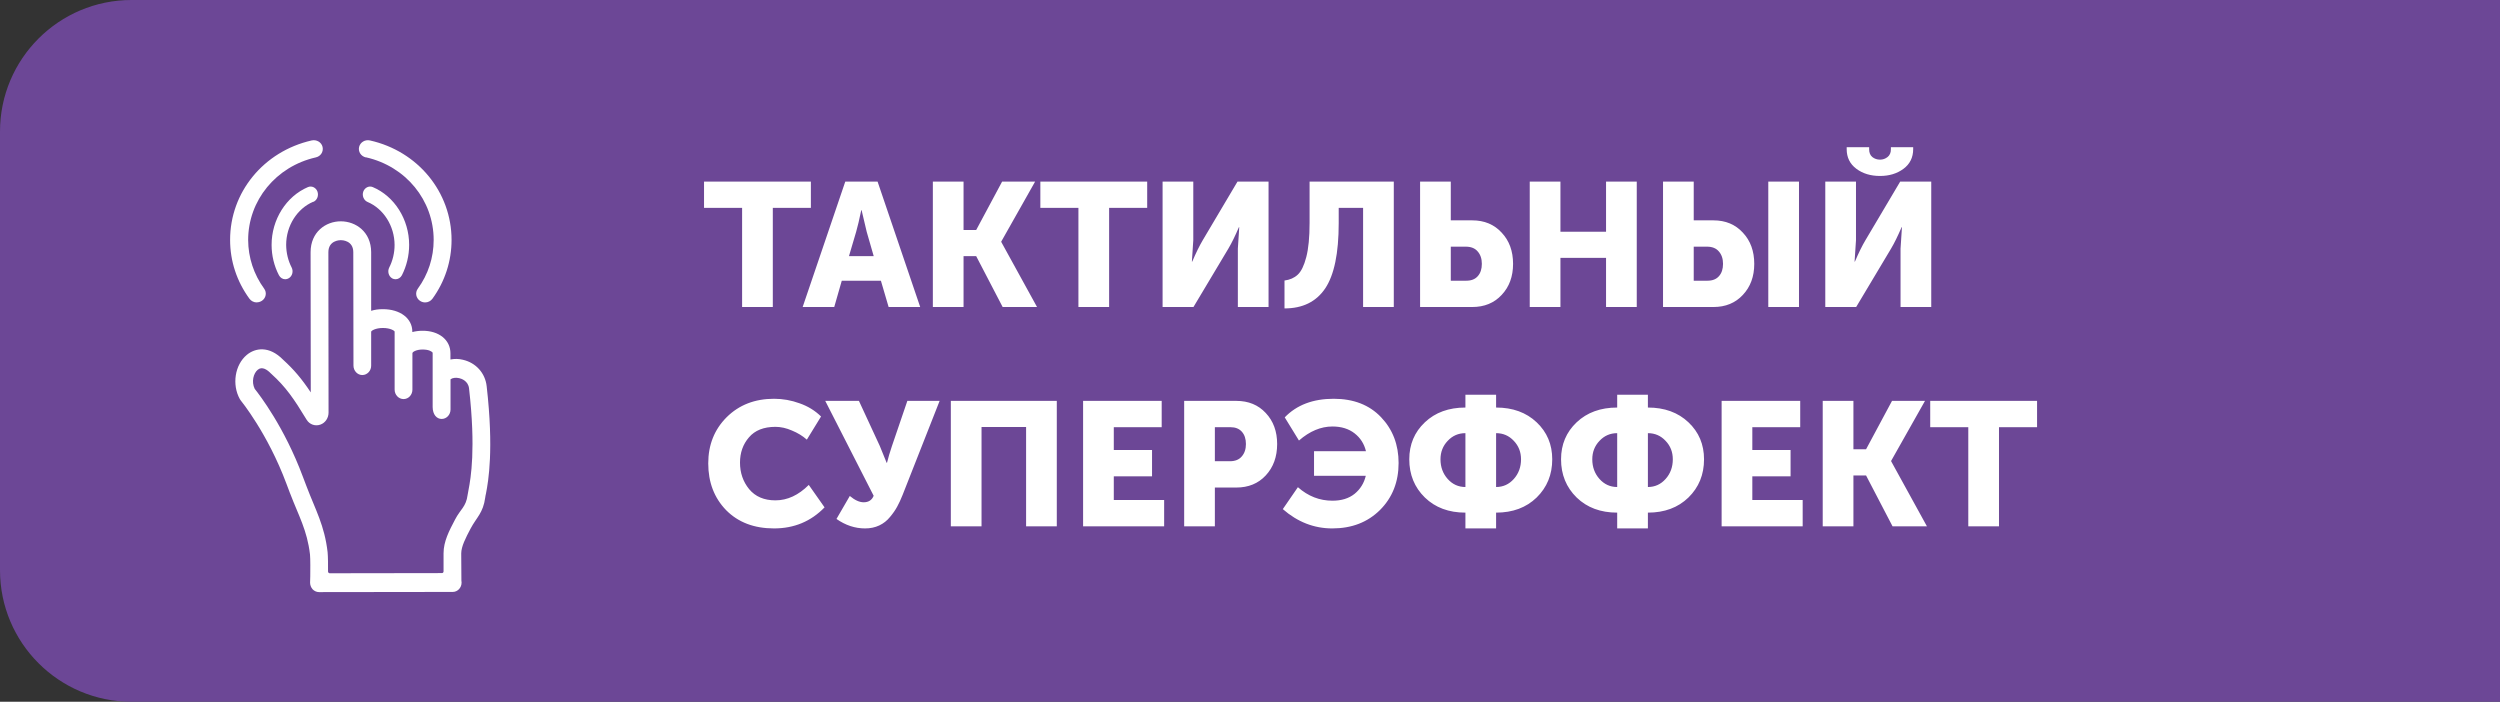
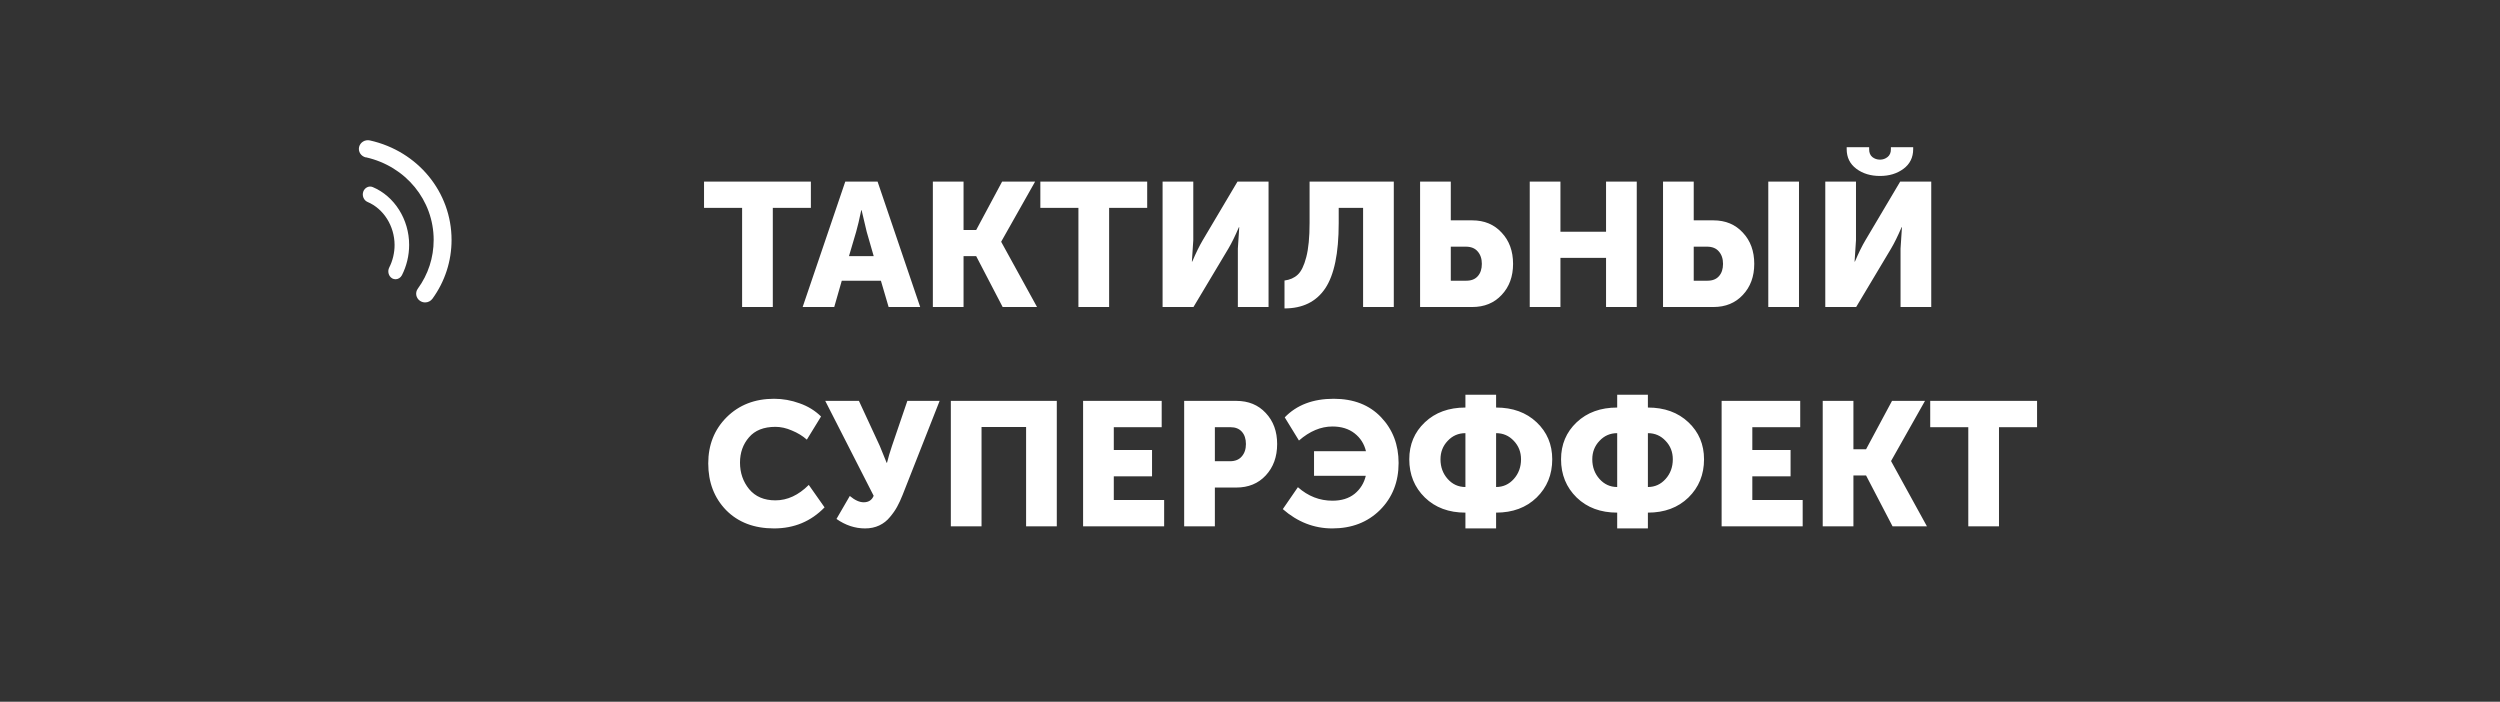
<svg xmlns="http://www.w3.org/2000/svg" width="114" height="32" viewBox="0 0 114 32" fill="none">
  <rect x="0" y="0" width="114" height="32" fill="#333333" stroke="none" />
-   <path d="M0 6C0 2.686 2.686 0 6 0H114V32H6C2.686 32 0 29.314 0 26V6Z" fill="#6C4796" />
  <path d="M33.84 14V9.48H32.104V8.28H36.976V9.48H35.24V14H33.84ZM36.601 14L38.545 8.28H40.017L41.961 14H40.521L40.169 12.8H38.385L38.041 14H36.601ZM38.713 11.68H39.841L39.521 10.568L39.289 9.584H39.273C39.188 10 39.11 10.328 39.041 10.568L38.713 11.68ZM42.538 14V8.28H43.938V10.488H44.514L45.697 8.28H47.202L45.657 11.016V11.032L47.289 14H45.721L44.514 11.68H43.938V14H42.538ZM49.176 14V9.48H47.44V8.28H52.312V9.48H50.576V14H49.176ZM53.014 14V8.28H54.414V10.952L54.35 11.928H54.366C54.537 11.528 54.697 11.203 54.846 10.952L56.43 8.28H57.846V14H56.446V11.336L56.51 10.36H56.494C56.323 10.76 56.163 11.085 56.014 11.336L54.422 14H53.014ZM58.573 12.792C58.819 12.76 59.019 12.672 59.173 12.528C59.333 12.384 59.464 12.117 59.565 11.728C59.667 11.339 59.717 10.816 59.717 10.16V8.28H63.557V14H62.157V9.48H61.045V10.176C61.045 11.547 60.84 12.539 60.429 13.152C60.019 13.76 59.4 14.064 58.573 14.064V12.792ZM64.756 14V8.28H66.156V10.048H67.132C67.687 10.048 68.135 10.235 68.476 10.608C68.823 10.976 68.996 11.451 68.996 12.032C68.996 12.608 68.823 13.08 68.476 13.448C68.135 13.816 67.687 14 67.132 14H64.756ZM66.156 12.8H66.868C67.092 12.8 67.266 12.731 67.388 12.592C67.511 12.453 67.572 12.267 67.572 12.032C67.572 11.797 67.508 11.608 67.38 11.464C67.258 11.32 67.079 11.248 66.844 11.248H66.156V12.8ZM69.756 14V8.28H71.156V10.568H73.236V8.28H74.636V14H73.236V11.76H71.156V14H69.756ZM80.634 14V8.28H82.034V14H80.634ZM75.834 14V8.28H77.234V10.048H78.13C78.685 10.048 79.133 10.235 79.474 10.608C79.821 10.976 79.994 11.451 79.994 12.032C79.994 12.608 79.821 13.08 79.474 13.448C79.133 13.816 78.685 14 78.13 14H75.834ZM77.234 12.8H77.866C78.09 12.8 78.264 12.731 78.386 12.592C78.509 12.453 78.57 12.267 78.57 12.032C78.57 11.797 78.506 11.608 78.378 11.464C78.256 11.32 78.077 11.248 77.842 11.248H77.234V12.8ZM85.729 8.024C85.302 8.024 84.942 7.915 84.649 7.696C84.356 7.477 84.209 7.179 84.209 6.8V6.712H85.233V6.808C85.233 6.963 85.281 7.08 85.377 7.16C85.478 7.24 85.596 7.28 85.729 7.28C85.857 7.28 85.972 7.24 86.073 7.16C86.174 7.08 86.225 6.963 86.225 6.808V6.712H87.241V6.8C87.241 7.179 87.094 7.477 86.801 7.696C86.507 7.915 86.15 8.024 85.729 8.024ZM83.233 14V8.28H84.633V10.952L84.569 11.928H84.585C84.755 11.528 84.915 11.203 85.065 10.952L86.649 8.28H88.065V14H86.665V11.336L86.729 10.36H86.713C86.542 10.76 86.382 11.085 86.233 11.336L84.641 14H83.233ZM32.296 21.128C32.296 20.285 32.576 19.584 33.136 19.024C33.701 18.464 34.421 18.184 35.296 18.184C35.696 18.184 36.085 18.253 36.464 18.392C36.843 18.525 37.168 18.725 37.44 18.992L36.792 20.048C36.6 19.877 36.373 19.739 36.112 19.632C35.856 19.52 35.605 19.464 35.36 19.464C34.827 19.464 34.424 19.624 34.152 19.944C33.88 20.259 33.744 20.643 33.744 21.096C33.744 21.56 33.883 21.963 34.16 22.304C34.443 22.645 34.843 22.816 35.36 22.816C35.904 22.816 36.411 22.581 36.88 22.112L37.6 23.136C36.981 23.776 36.213 24.096 35.296 24.096C34.389 24.096 33.661 23.819 33.112 23.264C32.568 22.704 32.296 21.992 32.296 21.128ZM38.143 23.664L38.751 22.616C38.98 22.808 39.191 22.904 39.383 22.904C39.607 22.904 39.759 22.805 39.839 22.608L37.631 18.28H39.167L40.119 20.336L40.431 21.104H40.447C40.506 20.864 40.58 20.611 40.671 20.344L41.375 18.28H42.847L41.159 22.568C41.079 22.771 40.996 22.949 40.911 23.104C40.831 23.253 40.722 23.411 40.583 23.576C40.45 23.741 40.287 23.869 40.095 23.96C39.903 24.051 39.687 24.096 39.447 24.096C38.988 24.096 38.554 23.952 38.143 23.664ZM43.358 24V18.28H48.19V24H46.79V19.472H44.758V24H43.358ZM49.389 24V18.28H52.973V19.48H50.789V20.52H52.533V21.72H50.789V22.8H53.085V24H49.389ZM53.998 24V18.28H56.374C56.929 18.28 57.377 18.464 57.718 18.832C58.065 19.2 58.238 19.672 58.238 20.248C58.238 20.829 58.065 21.307 57.718 21.68C57.377 22.048 56.929 22.232 56.374 22.232H55.398V24H53.998ZM55.398 21.032H56.086C56.321 21.032 56.5 20.96 56.622 20.816C56.75 20.672 56.814 20.483 56.814 20.248C56.814 20.013 56.753 19.827 56.63 19.688C56.508 19.549 56.334 19.48 56.11 19.48H55.398V21.032ZM58.496 23.216L59.184 22.216C59.648 22.627 60.173 22.832 60.76 22.832C61.171 22.832 61.507 22.728 61.768 22.52C62.029 22.307 62.2 22.032 62.28 21.696H59.92V20.576H62.288C62.208 20.24 62.035 19.968 61.768 19.76C61.501 19.552 61.165 19.448 60.76 19.448C60.232 19.448 59.723 19.661 59.232 20.088L58.584 19.032C59.128 18.467 59.872 18.184 60.816 18.184C61.723 18.184 62.443 18.464 62.976 19.024C63.509 19.584 63.776 20.28 63.776 21.112C63.776 21.976 63.493 22.691 62.928 23.256C62.363 23.816 61.637 24.096 60.752 24.096C59.92 24.096 59.168 23.803 58.496 23.216ZM64.263 20.944C64.263 20.267 64.5 19.704 64.975 19.256C65.449 18.808 66.065 18.584 66.823 18.584V18H68.222V18.584C68.98 18.584 69.596 18.808 70.07 19.256C70.545 19.704 70.782 20.267 70.782 20.944C70.782 21.643 70.545 22.224 70.07 22.688C69.596 23.147 68.98 23.376 68.222 23.376V24.096H66.823V23.376C66.065 23.376 65.449 23.147 64.975 22.688C64.5 22.224 64.263 21.643 64.263 20.944ZM68.222 22.208C68.543 22.208 68.812 22.085 69.031 21.84C69.249 21.595 69.359 21.296 69.359 20.944C69.359 20.613 69.249 20.333 69.031 20.104C68.812 19.869 68.543 19.752 68.222 19.752V22.208ZM65.686 20.944C65.686 21.296 65.796 21.595 66.014 21.84C66.233 22.085 66.502 22.208 66.823 22.208V19.752C66.502 19.752 66.233 19.869 66.014 20.104C65.796 20.333 65.686 20.613 65.686 20.944ZM71.184 20.944C71.184 20.267 71.422 19.704 71.896 19.256C72.371 18.808 72.987 18.584 73.744 18.584V18H75.144V18.584C75.902 18.584 76.518 18.808 76.992 19.256C77.467 19.704 77.704 20.267 77.704 20.944C77.704 21.643 77.467 22.224 76.992 22.688C76.518 23.147 75.902 23.376 75.144 23.376V24.096H73.744V23.376C72.987 23.376 72.371 23.147 71.896 22.688C71.422 22.224 71.184 21.643 71.184 20.944ZM75.144 22.208C75.464 22.208 75.734 22.085 75.952 21.84C76.171 21.595 76.28 21.296 76.28 20.944C76.28 20.613 76.171 20.333 75.952 20.104C75.734 19.869 75.464 19.752 75.144 19.752V22.208ZM72.608 20.944C72.608 21.296 72.718 21.595 72.936 21.84C73.155 22.085 73.424 22.208 73.744 22.208V19.752C73.424 19.752 73.155 19.869 72.936 20.104C72.718 20.333 72.608 20.613 72.608 20.944ZM78.506 24V18.28H82.09V19.48H79.906V20.52H81.65V21.72H79.906V22.8H82.202V24H78.506ZM83.116 24V18.28H84.516V20.488H85.092L86.276 18.28H87.78L86.236 21.016V21.032L87.868 24H86.3L85.092 21.68H84.516V24H83.116ZM89.754 24V19.48H88.018V18.28H92.89V19.48H91.154V24H89.754Z" fill="white" />
-   <path d="M22.192 17.612C22.126 17.011 21.7 16.54 21.106 16.405C20.916 16.357 20.726 16.357 20.54 16.393V16.108C20.54 15.502 20.016 15.079 19.268 15.083C19.105 15.083 18.95 15.103 18.802 15.142V15.123C18.802 14.517 18.247 14.098 17.46 14.098C17.266 14.098 17.088 14.121 16.925 14.173V11.497C16.921 10.575 16.227 10.092 15.54 10.092C14.854 10.092 14.163 10.579 14.163 11.501L14.171 17.893C13.764 17.28 13.399 16.848 12.911 16.405C12.274 15.756 11.638 15.863 11.254 16.183C10.711 16.634 10.568 17.537 10.936 18.198C10.948 18.218 10.963 18.241 10.979 18.261C10.991 18.277 12.204 19.761 13.058 22.049C13.112 22.195 13.17 22.346 13.225 22.492L13.236 22.516C13.616 23.517 14.008 24.178 14.136 25.286C14.155 25.472 14.152 26.062 14.148 26.276C14.144 26.375 14.14 26.47 14.14 26.569C14.14 26.68 14.183 26.79 14.256 26.873C14.334 26.953 14.439 27 14.547 27L20.645 26.992C20.866 26.992 21.048 26.802 21.048 26.569V26.557C21.048 26.533 21.044 26.505 21.04 26.478C21.04 26.418 21.032 25.84 21.032 25.235C21.036 24.914 21.23 24.538 21.459 24.103C21.731 23.592 22.033 23.39 22.126 22.69C22.126 22.65 22.146 22.583 22.161 22.504C22.27 21.938 22.522 20.505 22.192 17.612ZM21.366 22.334C21.347 22.429 21.335 22.504 21.323 22.571C21.253 23.113 20.997 23.216 20.753 23.687C20.482 24.202 20.226 24.689 20.226 25.231V26.058C20.226 26.078 20.218 26.098 20.202 26.113C20.191 26.125 20.171 26.133 20.152 26.133L15.032 26.141C15.032 26.141 14.993 26.133 14.982 26.117C14.966 26.102 14.958 26.082 14.958 26.062C14.962 25.837 14.958 25.362 14.939 25.18C14.799 23.96 14.384 23.248 13.985 22.195L13.977 22.175C13.923 22.033 13.865 21.883 13.81 21.736C12.969 19.476 11.832 18.004 11.615 17.731C11.456 17.41 11.557 17.022 11.755 16.86C11.952 16.694 12.189 16.86 12.352 17.03C12.36 17.038 12.367 17.042 12.375 17.05C13.042 17.656 13.395 18.174 13.985 19.144C14.117 19.358 14.377 19.448 14.613 19.361C14.834 19.282 14.982 19.061 14.982 18.815L14.974 11.501C14.974 10.967 15.482 10.951 15.54 10.951C15.598 10.951 16.11 10.963 16.11 11.501L16.118 16.67C16.118 16.908 16.3 17.102 16.521 17.102C16.743 17.102 16.929 16.908 16.925 16.67V15.127C16.925 15.083 17.119 14.956 17.46 14.956C17.802 14.956 17.995 15.083 17.995 15.123V17.766C17.995 18.004 18.178 18.198 18.403 18.198C18.628 18.198 18.806 18.004 18.806 17.766V16.108C18.802 16.049 18.985 15.938 19.268 15.938C19.551 15.938 19.683 16.021 19.729 16.08V18.562C19.733 18.91 19.915 19.104 20.14 19.104C20.365 19.104 20.544 18.91 20.544 18.673V17.296C20.633 17.228 20.788 17.208 20.939 17.244C21.032 17.264 21.351 17.363 21.389 17.715C21.703 20.47 21.467 21.807 21.366 22.334Z" fill="white" />
  <path d="M17.874 12.69C17.925 12.719 17.983 12.734 18.037 12.734C18.152 12.734 18.267 12.667 18.328 12.549C18.542 12.128 18.657 11.651 18.657 11.166C18.657 10.006 17.989 8.948 16.996 8.53C16.826 8.46 16.633 8.553 16.565 8.738C16.501 8.922 16.586 9.133 16.755 9.207C17.494 9.518 17.989 10.305 17.993 11.17C17.993 11.529 17.908 11.887 17.749 12.198C17.66 12.372 17.718 12.594 17.878 12.69" fill="white" />
  <path d="M16.689 7.174C18.506 7.584 19.775 9.132 19.775 10.941C19.775 11.743 19.528 12.51 19.051 13.166C18.921 13.345 18.967 13.592 19.151 13.718C19.222 13.767 19.306 13.791 19.386 13.791C19.515 13.791 19.641 13.73 19.721 13.62C20.29 12.834 20.591 11.905 20.591 10.941C20.591 8.763 19.059 6.894 16.869 6.404C16.647 6.355 16.429 6.485 16.375 6.7C16.325 6.915 16.459 7.125 16.681 7.178" fill="white" />
-   <path d="M14.287 9.207C14.457 9.133 14.542 8.926 14.477 8.738C14.409 8.553 14.219 8.46 14.045 8.53C13.052 8.952 12.382 10.013 12.385 11.17C12.385 11.654 12.501 12.131 12.719 12.549C12.78 12.667 12.892 12.734 13.008 12.734C13.062 12.734 13.12 12.719 13.171 12.686C13.331 12.59 13.389 12.368 13.297 12.194C13.137 11.884 13.052 11.529 13.049 11.166C13.049 10.301 13.545 9.514 14.283 9.2" fill="white" />
-   <path d="M11.71 13.787C11.79 13.787 11.874 13.762 11.946 13.714C12.13 13.588 12.177 13.341 12.046 13.163C11.572 12.512 11.32 11.743 11.316 10.945C11.316 9.14 12.584 7.59 14.402 7.177C14.625 7.128 14.759 6.914 14.709 6.699C14.659 6.485 14.436 6.355 14.213 6.404C12.021 6.902 10.488 8.768 10.493 10.945C10.493 11.909 10.799 12.835 11.374 13.621C11.454 13.73 11.58 13.791 11.71 13.791" fill="white" />
</svg>